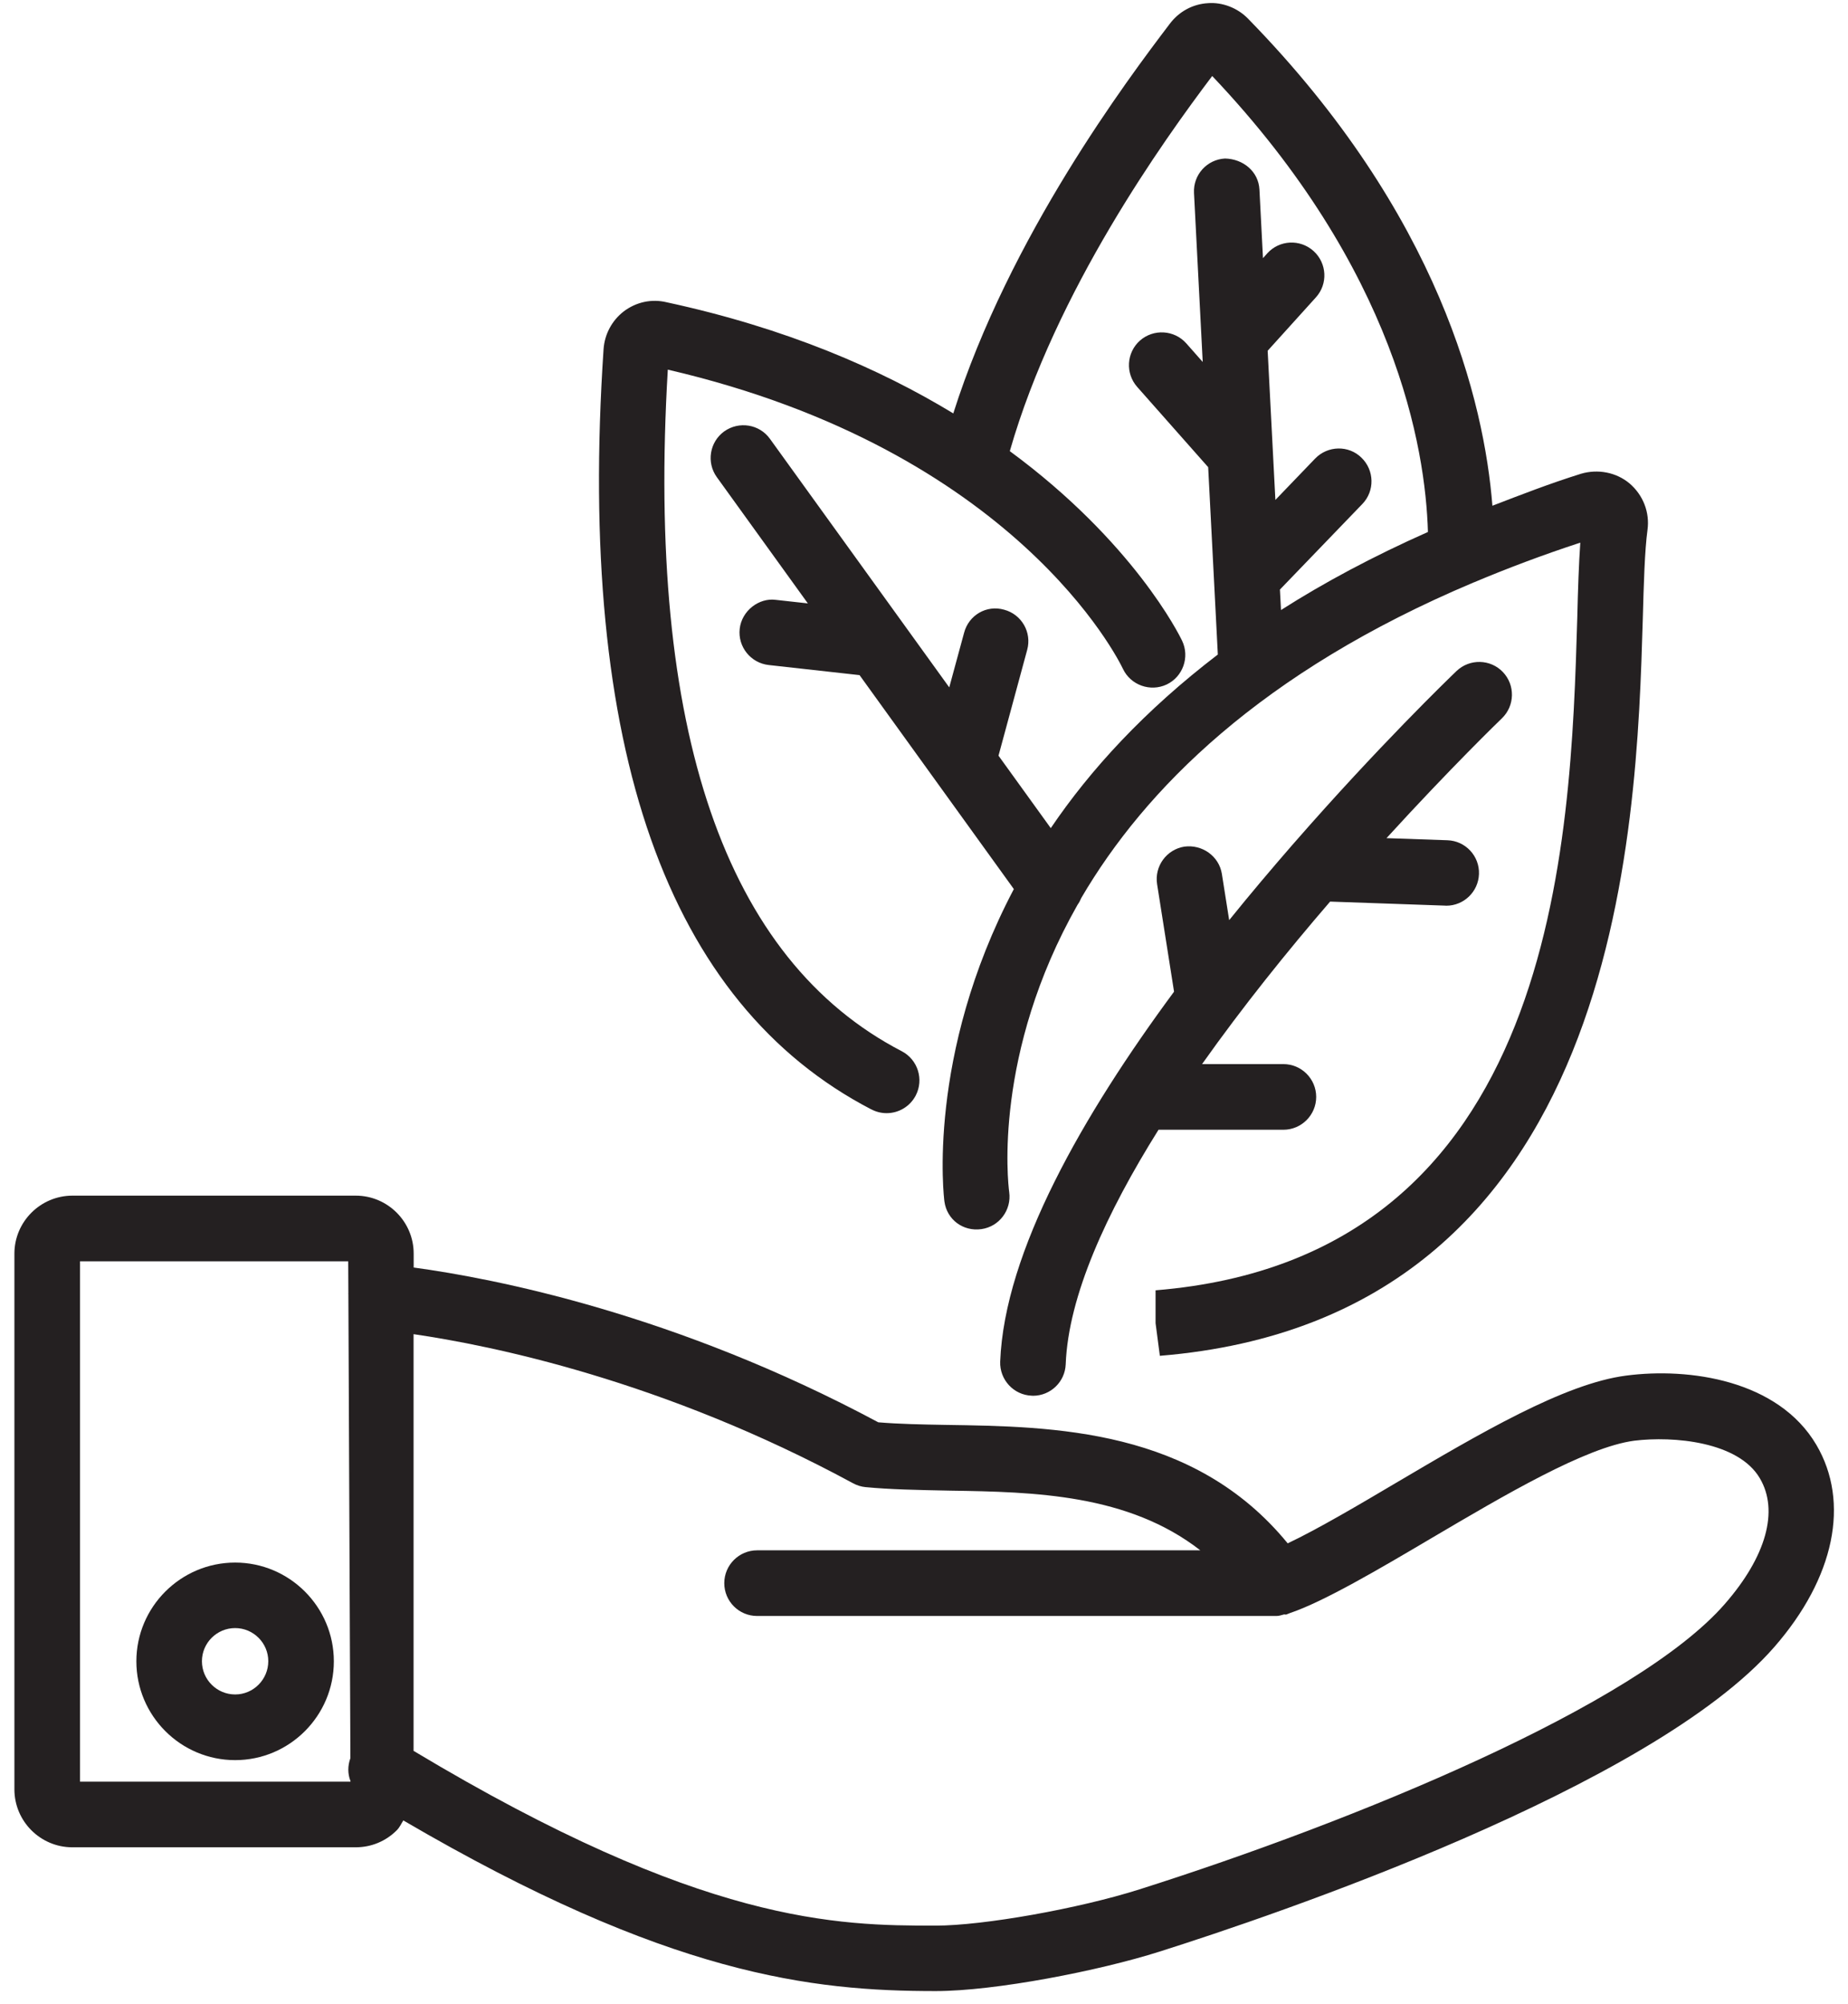
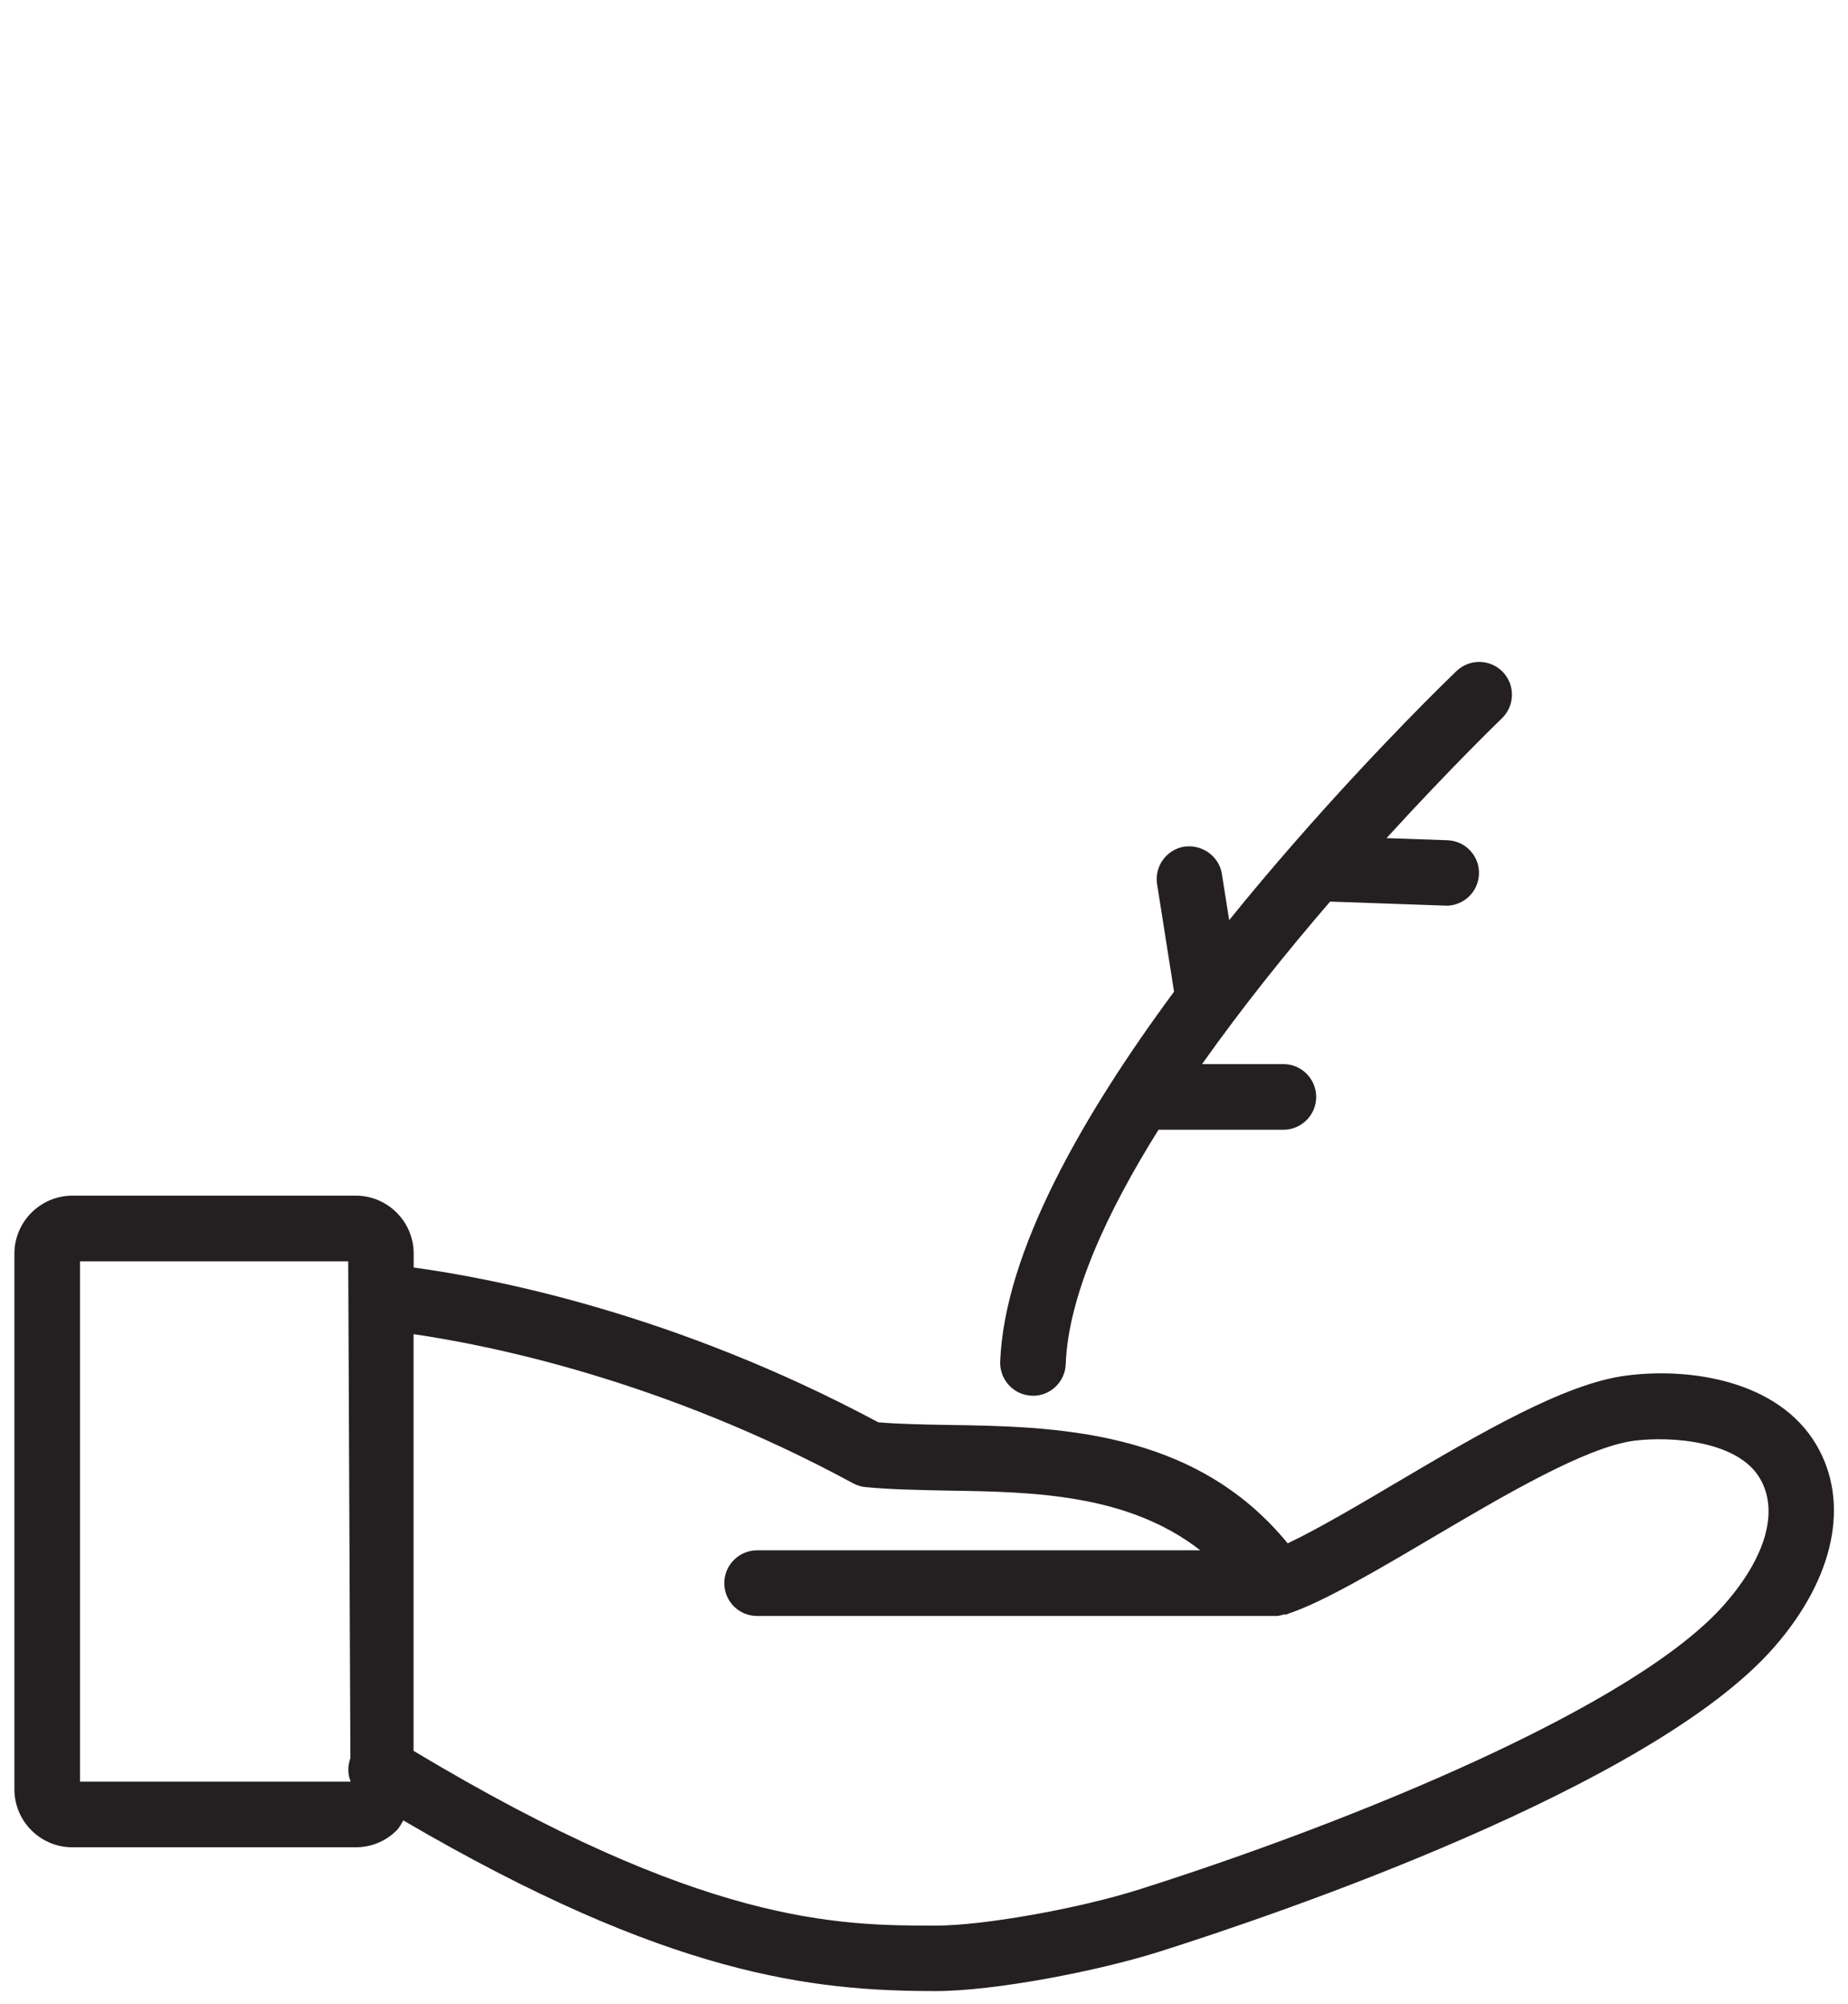
<svg xmlns="http://www.w3.org/2000/svg" width="107" height="116" viewBox="0 0 107 116" fill="none">
  <path d="M0.834 72.56V103.565C0.834 105.412 2.34 106.918 4.187 106.918H20.598C21.497 106.918 22.342 106.568 22.979 105.927C23.144 105.761 23.232 105.552 23.353 105.363C38.726 114.356 47.053 115.24 54.176 115.24C57.635 115.24 63.669 114.059 67.133 112.957C73.692 110.882 95.638 103.469 102.736 95.322C106.225 91.323 107.128 86.955 105.166 83.622C102.96 79.886 97.829 79.133 94.142 79.619C90.567 80.085 85.679 82.966 80.777 85.857C78.814 87.019 76.283 88.514 74.558 89.326C69.121 82.684 61.027 82.563 54.765 82.471C53.39 82.447 52.074 82.422 50.854 82.321C39.14 76.048 28.666 74.003 23.952 73.362V72.555C23.952 70.709 22.446 69.202 20.599 69.202H4.187C2.34 69.207 0.834 70.713 0.834 72.559L0.834 72.56ZM49.39 85.848C49.614 85.969 49.856 86.047 50.114 86.072C51.538 86.208 53.073 86.237 55.002 86.276C59.908 86.349 65.321 86.48 69.499 89.73H43.836C42.792 89.73 41.936 90.58 41.936 91.63C41.936 92.68 42.786 93.53 43.836 93.53H73.915C74.066 93.53 74.201 93.477 74.343 93.442C74.387 93.433 74.431 93.457 74.474 93.447C74.518 93.433 74.576 93.403 74.619 93.389C74.644 93.379 74.663 93.374 74.683 93.364C76.631 92.709 79.843 90.823 82.874 89.031C87.072 86.558 91.823 83.75 94.631 83.385C96.881 83.109 100.646 83.434 101.894 85.557C103.007 87.438 102.264 90.09 99.868 92.835C94.738 98.724 78.403 105.413 65.977 109.353C62.454 110.471 56.941 111.452 54.171 111.452C48.492 111.452 40.699 111.388 23.946 101.337V77.219C28.387 77.865 38.381 79.881 49.39 85.848L49.39 85.848ZM4.634 73.002H20.162L20.171 74.853C20.171 74.858 20.166 74.858 20.166 74.863C20.166 74.873 20.171 74.888 20.171 74.897L20.288 101.759C20.127 102.202 20.127 102.663 20.293 103.086V103.12L4.634 103.119L4.634 73.002Z" fill="#242021" />
-   <path d="M13.616 90.439C10.462 90.439 7.896 93.005 7.896 96.153C7.896 99.307 10.462 101.873 13.616 101.873C16.764 101.873 19.33 99.307 19.33 96.153C19.33 93.005 16.764 90.439 13.616 90.439ZM13.616 98.072C12.556 98.072 11.692 97.213 11.692 96.149C11.692 95.094 12.552 94.23 13.616 94.23C14.67 94.23 15.534 95.09 15.534 96.149C15.53 97.213 14.67 98.072 13.616 98.072Z" fill="#242021" />
-   <path d="M50.463 64.214C50.745 64.36 51.041 64.428 51.337 64.428C52.022 64.428 52.684 64.054 53.023 63.403C53.504 62.47 53.14 61.328 52.212 60.843C41.985 55.542 37.428 42.264 38.666 21.394C58.799 26.067 64.775 38.195 65.022 38.719C65.47 39.657 66.606 40.06 67.549 39.618C68.491 39.171 68.895 38.034 68.447 37.092C68.277 36.727 65.611 31.363 58.468 26.111C61.14 16.803 67.374 8.126 70.187 4.399C80.822 15.612 82.537 25.916 82.678 30.79C79.505 32.199 76.668 33.715 74.171 35.308L74.108 34.123L78.879 29.172C79.607 28.419 79.583 27.22 78.83 26.491C78.086 25.757 76.877 25.787 76.148 26.54L73.845 28.935L73.398 20.301L76.192 17.211C76.896 16.434 76.833 15.234 76.056 14.53C75.275 13.825 74.079 13.888 73.379 14.66L73.127 14.941L72.922 10.972C72.869 9.928 71.985 9.199 70.93 9.175C69.886 9.228 69.079 10.117 69.133 11.167L69.638 20.951L68.686 19.873C67.991 19.09 66.786 19.023 66.004 19.712C65.222 20.407 65.149 21.608 65.844 22.394L69.954 27.039L70.513 37.883C66.272 41.124 63.129 44.549 60.84 47.931L57.814 43.738L59.475 37.612C59.752 36.602 59.155 35.561 58.144 35.29C57.114 34.994 56.089 35.61 55.822 36.621L54.962 39.784L44.579 25.397C43.967 24.547 42.786 24.362 41.931 24.969C41.086 25.581 40.892 26.767 41.504 27.616L46.775 34.924L44.924 34.719C43.952 34.584 42.946 35.347 42.829 36.396C42.713 37.435 43.466 38.373 44.506 38.49L49.752 39.073H49.767L58.702 51.458C53.62 61.101 54.659 69.395 54.684 69.551C54.829 70.58 55.752 71.29 56.826 71.139C57.861 70.993 58.575 70.031 58.434 69.001C58.356 68.433 57.511 60.966 62.394 52.361C62.485 52.24 62.549 52.108 62.607 51.972C66.271 45.715 72.99 38.904 85.33 33.709C85.335 33.709 85.34 33.705 85.345 33.705C87.263 32.898 89.304 32.126 91.5 31.407C91.417 32.602 91.364 34.093 91.325 35.755C90.941 48.693 90.232 72.78 66.908 74.681V76.581L67.156 78.472C93.926 76.285 94.757 47.966 95.117 35.864C95.176 33.727 95.229 31.875 95.39 30.675C95.53 29.66 95.142 28.659 94.355 27.983C93.582 27.333 92.514 27.134 91.542 27.42C89.71 27.993 88.068 28.634 86.411 29.271C85.935 23.295 83.375 12.451 72.268 1.087C71.651 0.446 70.757 0.12 69.946 0.183C69.067 0.232 68.26 0.664 67.716 1.397C65.321 4.551 58.446 13.68 55.196 23.927C50.95 21.347 45.513 18.986 38.595 17.494C37.73 17.285 36.827 17.48 36.108 18.029C35.432 18.553 35.01 19.341 34.947 20.201C33.401 43.269 38.624 58.081 50.464 64.218L50.463 64.214Z" fill="#242021" />
  <path d="M59.736 80.78C59.766 80.78 59.785 80.785 59.81 80.785C60.825 80.785 61.666 79.983 61.705 78.958C61.86 75.004 64.061 70.208 67.079 65.388H74.308C75.352 65.388 76.208 64.538 76.208 63.488C76.208 62.444 75.358 61.588 74.308 61.588H69.6C71.952 58.265 74.546 55.044 77.014 52.183L83.674 52.416C83.699 52.421 83.718 52.421 83.738 52.421C84.758 52.421 85.599 51.609 85.633 50.589C85.672 49.545 84.85 48.666 83.806 48.632L80.279 48.51C84.019 44.414 86.877 41.655 86.959 41.577C87.712 40.853 87.741 39.654 87.017 38.896C86.298 38.142 85.094 38.113 84.335 38.837C83.918 39.236 79.793 43.215 74.93 48.787C74.891 48.826 74.862 48.87 74.823 48.908C73.633 50.278 72.409 51.721 71.17 53.256L70.747 50.58C70.582 49.545 69.6 48.864 68.575 49.001C67.541 49.166 66.836 50.138 66.996 51.172L67.978 57.396C62.721 64.509 58.16 72.428 57.911 78.811C57.876 79.857 58.692 80.742 59.736 80.78L59.736 80.78Z" fill="#242021" />
</svg>